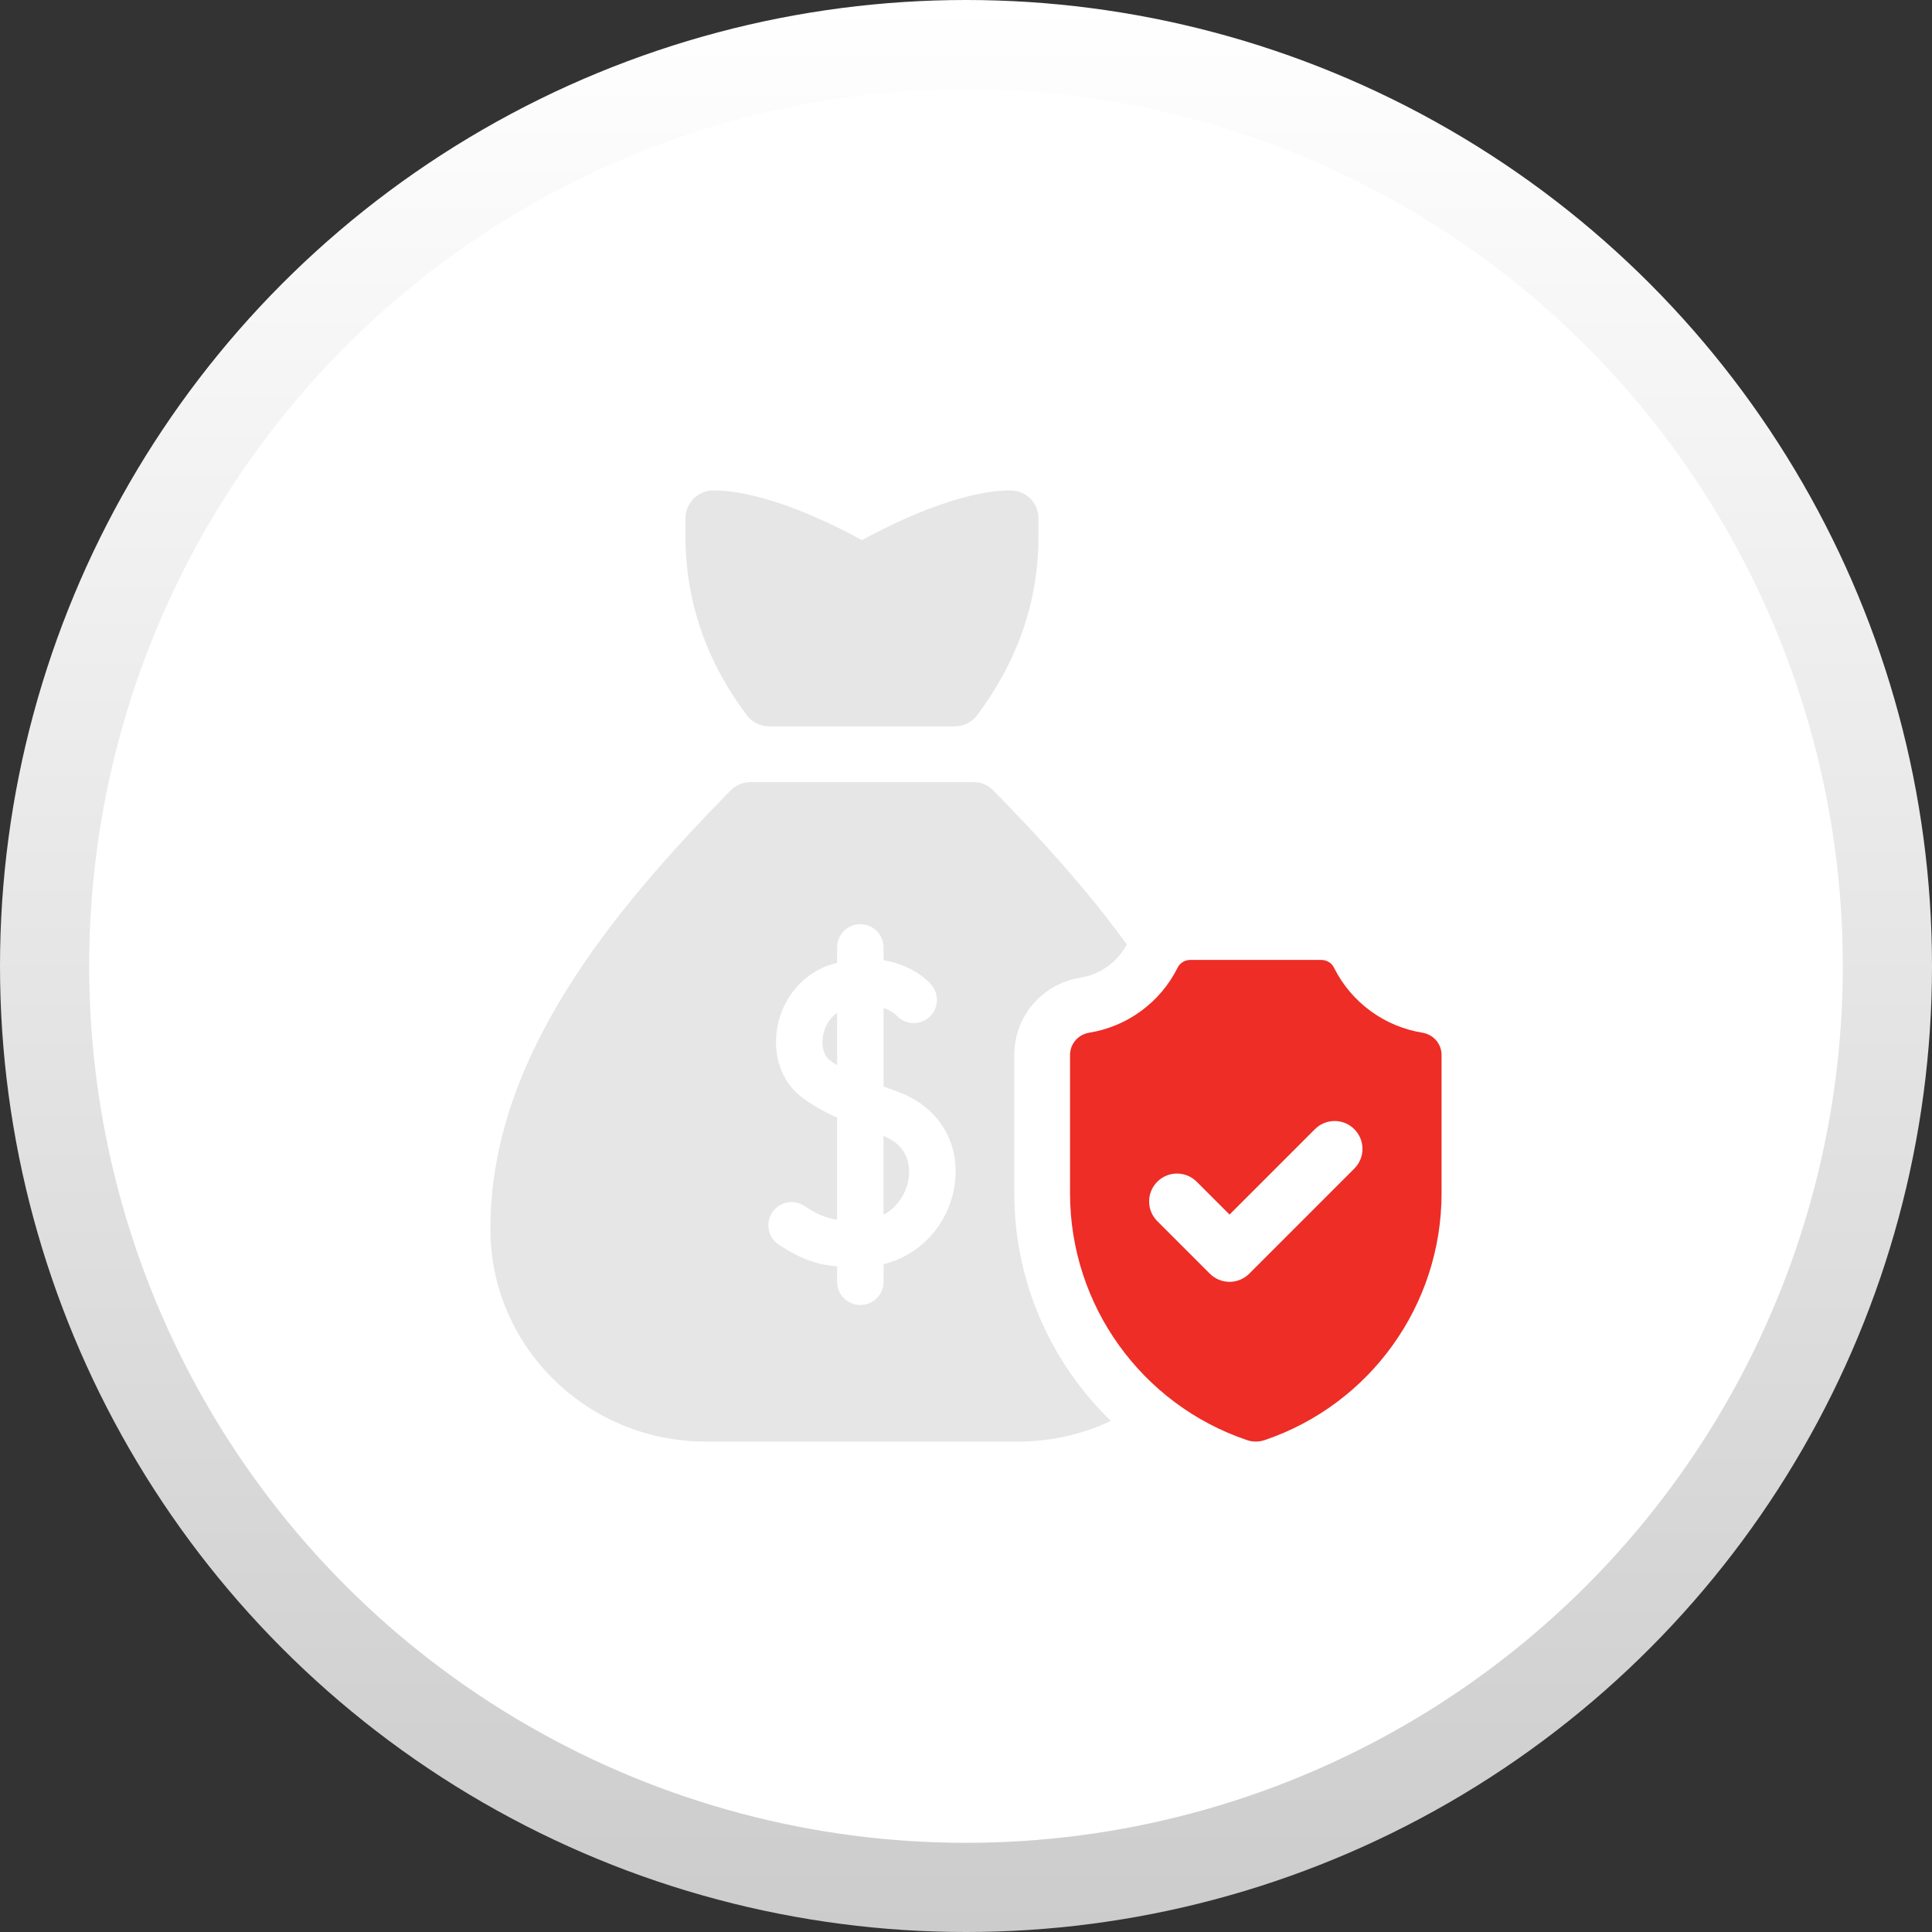
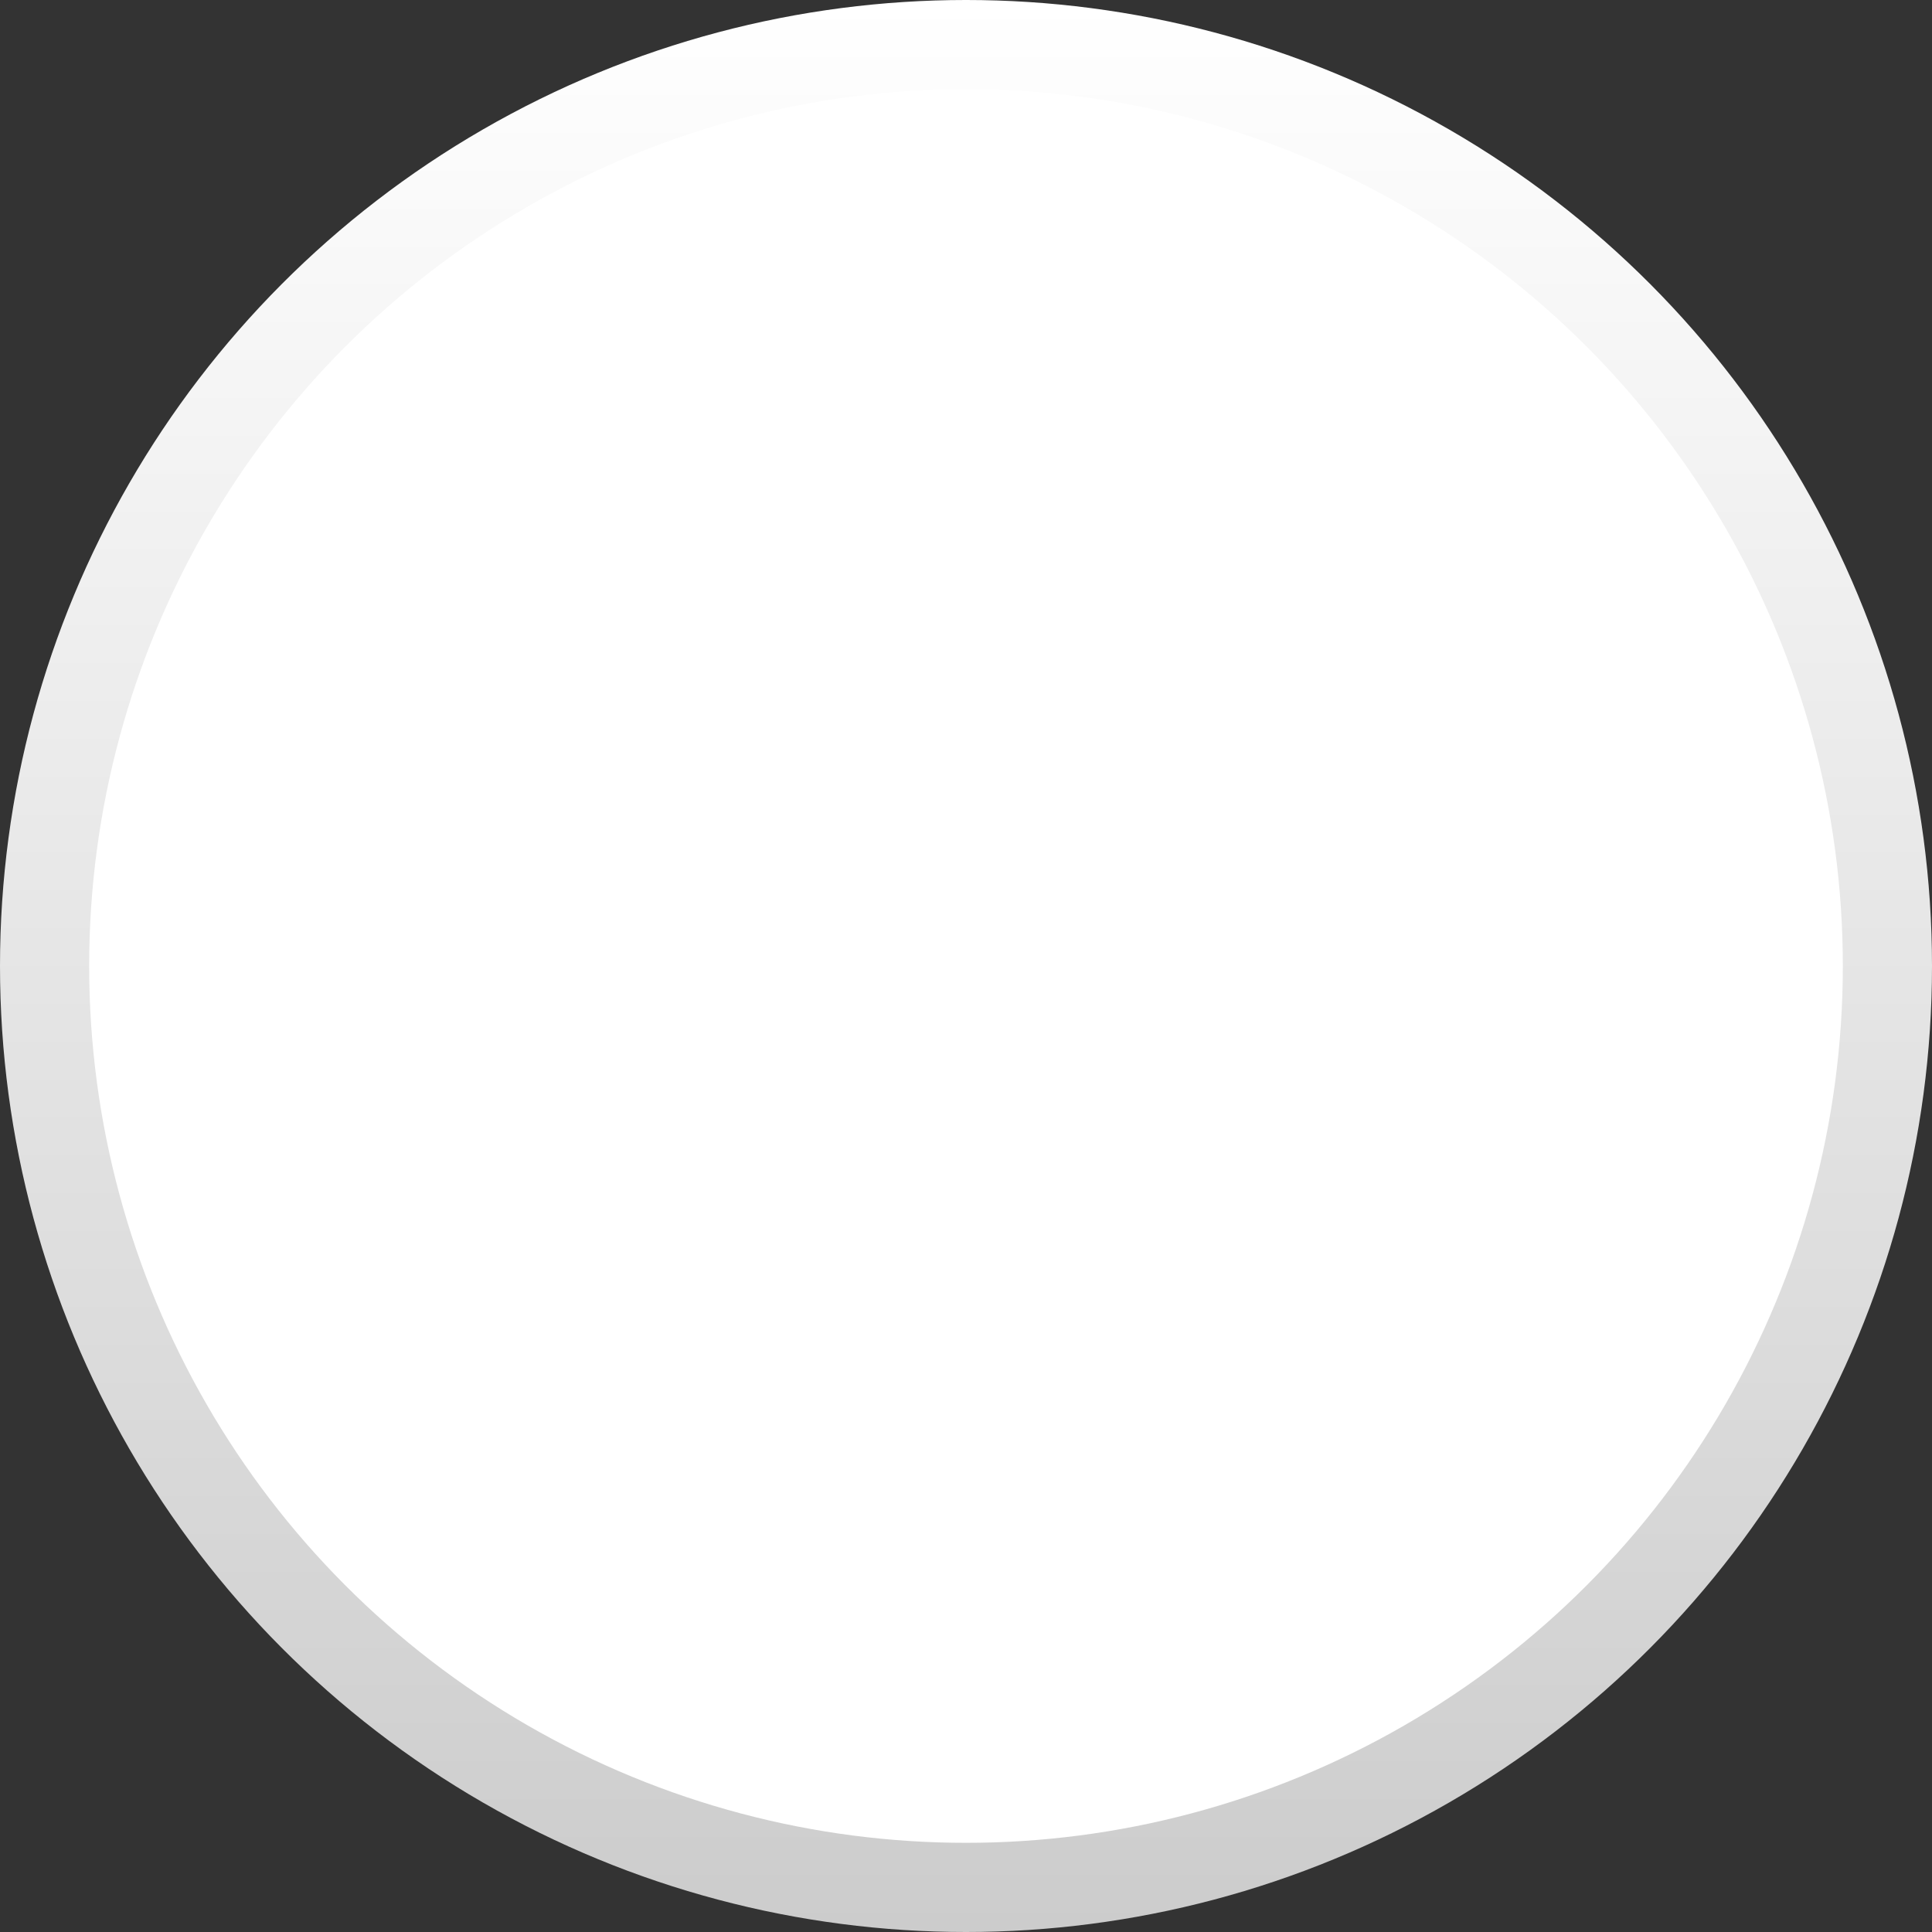
<svg xmlns="http://www.w3.org/2000/svg" width="130" height="130" viewBox="0 0 130 130" fill="none">
  <rect x="0" y="0" width="130" height="130" fill="#333333" stroke="none" />
  <circle cx="65" cy="65" r="65" fill="url(#paint0_linear_4187_17977)" />
  <circle cx="65" cy="65" r="59" fill="white" />
  <g clip-path="url(#clip0_4187_17977)">
-     <path d="M51.75 48.875H58H64.25C64.845 48.875 65.402 48.589 65.759 48.112C68.49 44.466 69.875 40.433 69.875 36.125V34.875C69.875 33.84 69.035 33 68 33C64.528 33 59.998 35.249 58 36.343C56.002 35.249 51.472 33 48 33C46.965 33 46.125 33.84 46.125 34.875V36.125C46.125 40.433 47.51 44.466 50.241 48.112C50.598 48.589 51.155 48.875 51.75 48.875Z" fill="#E6E6E6" />
-     <path d="M59.451 76.433V81.742C60.409 81.225 60.978 80.27 61.13 79.366C61.239 78.719 61.283 77.168 59.451 76.433Z" fill="#E6E6E6" />
-     <path d="M55.384 69.666C55.252 70.363 55.421 71.013 55.814 71.322C55.968 71.442 56.141 71.56 56.326 71.676V68.147C55.78 68.528 55.483 69.139 55.384 69.666Z" fill="#E6E6E6" />
-     <path d="M68.25 80.292V70.989C68.25 68.391 70.119 66.203 72.694 65.786C74.026 65.571 75.184 64.74 75.822 63.555C73.135 59.84 69.973 56.381 66.838 53.187C66.486 52.827 66.003 52.625 65.5 52.625H50.5C49.997 52.625 49.514 52.827 49.162 53.187C41.17 61.329 33 71.194 33 82.625L33 82.76C33.018 90.612 39.511 97 47.476 97H68.524C70.751 97 72.862 96.5 74.75 95.609C70.686 91.684 68.25 86.204 68.25 80.292ZM64.212 79.884C63.974 81.303 63.26 82.619 62.203 83.59C61.412 84.317 60.478 84.814 59.452 85.066V86.25C59.452 87.113 58.752 87.812 57.889 87.812C57.026 87.812 56.327 87.113 56.327 86.25V85.212C55.017 85.103 53.94 84.758 52.408 83.756C51.686 83.283 51.484 82.315 51.956 81.593C52.428 80.871 53.397 80.668 54.119 81.141C55.005 81.72 55.57 81.968 56.327 82.068V75.204C55.29 74.731 54.518 74.276 53.886 73.78C52.566 72.744 51.963 70.946 52.313 69.087C52.695 67.059 54.106 65.446 55.995 64.877C56.107 64.844 56.217 64.813 56.327 64.784V63.75C56.327 62.887 57.026 62.188 57.889 62.188C58.752 62.188 59.452 62.887 59.452 63.75V64.611C61.019 64.873 62.126 65.642 62.66 66.255C63.227 66.905 63.159 67.892 62.508 68.459C61.861 69.023 60.88 68.959 60.312 68.317C60.275 68.279 59.994 68.007 59.452 67.82V73.108C59.747 73.217 60.042 73.324 60.331 73.426C63.179 74.433 64.703 76.968 64.212 79.884Z" fill="#E6E6E6" />
-     <path d="M95.707 69.488C93.162 69.076 90.933 67.464 89.759 65.109C89.6 64.789 89.268 64.592 88.91 64.592H80.09C79.732 64.592 79.4 64.789 79.241 65.109C78.067 67.465 75.838 69.076 73.293 69.488C72.551 69.608 72 70.237 72 70.988V80.291C72 87.828 76.811 94.497 83.906 96.902C84.291 97.032 84.709 97.032 85.094 96.902C92.189 94.497 97 87.828 97 80.291V70.988C97 70.237 96.449 69.608 95.707 69.488ZM91.129 78.632L84.058 85.703C83.692 86.069 83.212 86.252 82.732 86.252C82.253 86.252 81.773 86.069 81.407 85.703L77.871 82.167C77.139 81.435 77.139 80.248 77.871 79.516C78.603 78.783 79.79 78.783 80.523 79.516L82.733 81.725L88.478 75.98C89.21 75.248 90.397 75.248 91.129 75.98C91.861 76.712 91.861 77.9 91.129 78.632Z" fill="#ED2D26" />
-   </g>
+     </g>
  <defs>
    <linearGradient id="paint0_linear_4187_17977" x1="65" y1="0" x2="65" y2="130" gradientUnits="userSpaceOnUse">
      <stop stop-color="white" />
      <stop offset="1" stop-color="#CCCCCC" />
    </linearGradient>
    <clipPath id="clip0_4187_17977">
      <rect width="64" height="64" fill="white" transform="translate(33 33)" />
    </clipPath>
  </defs>
</svg>